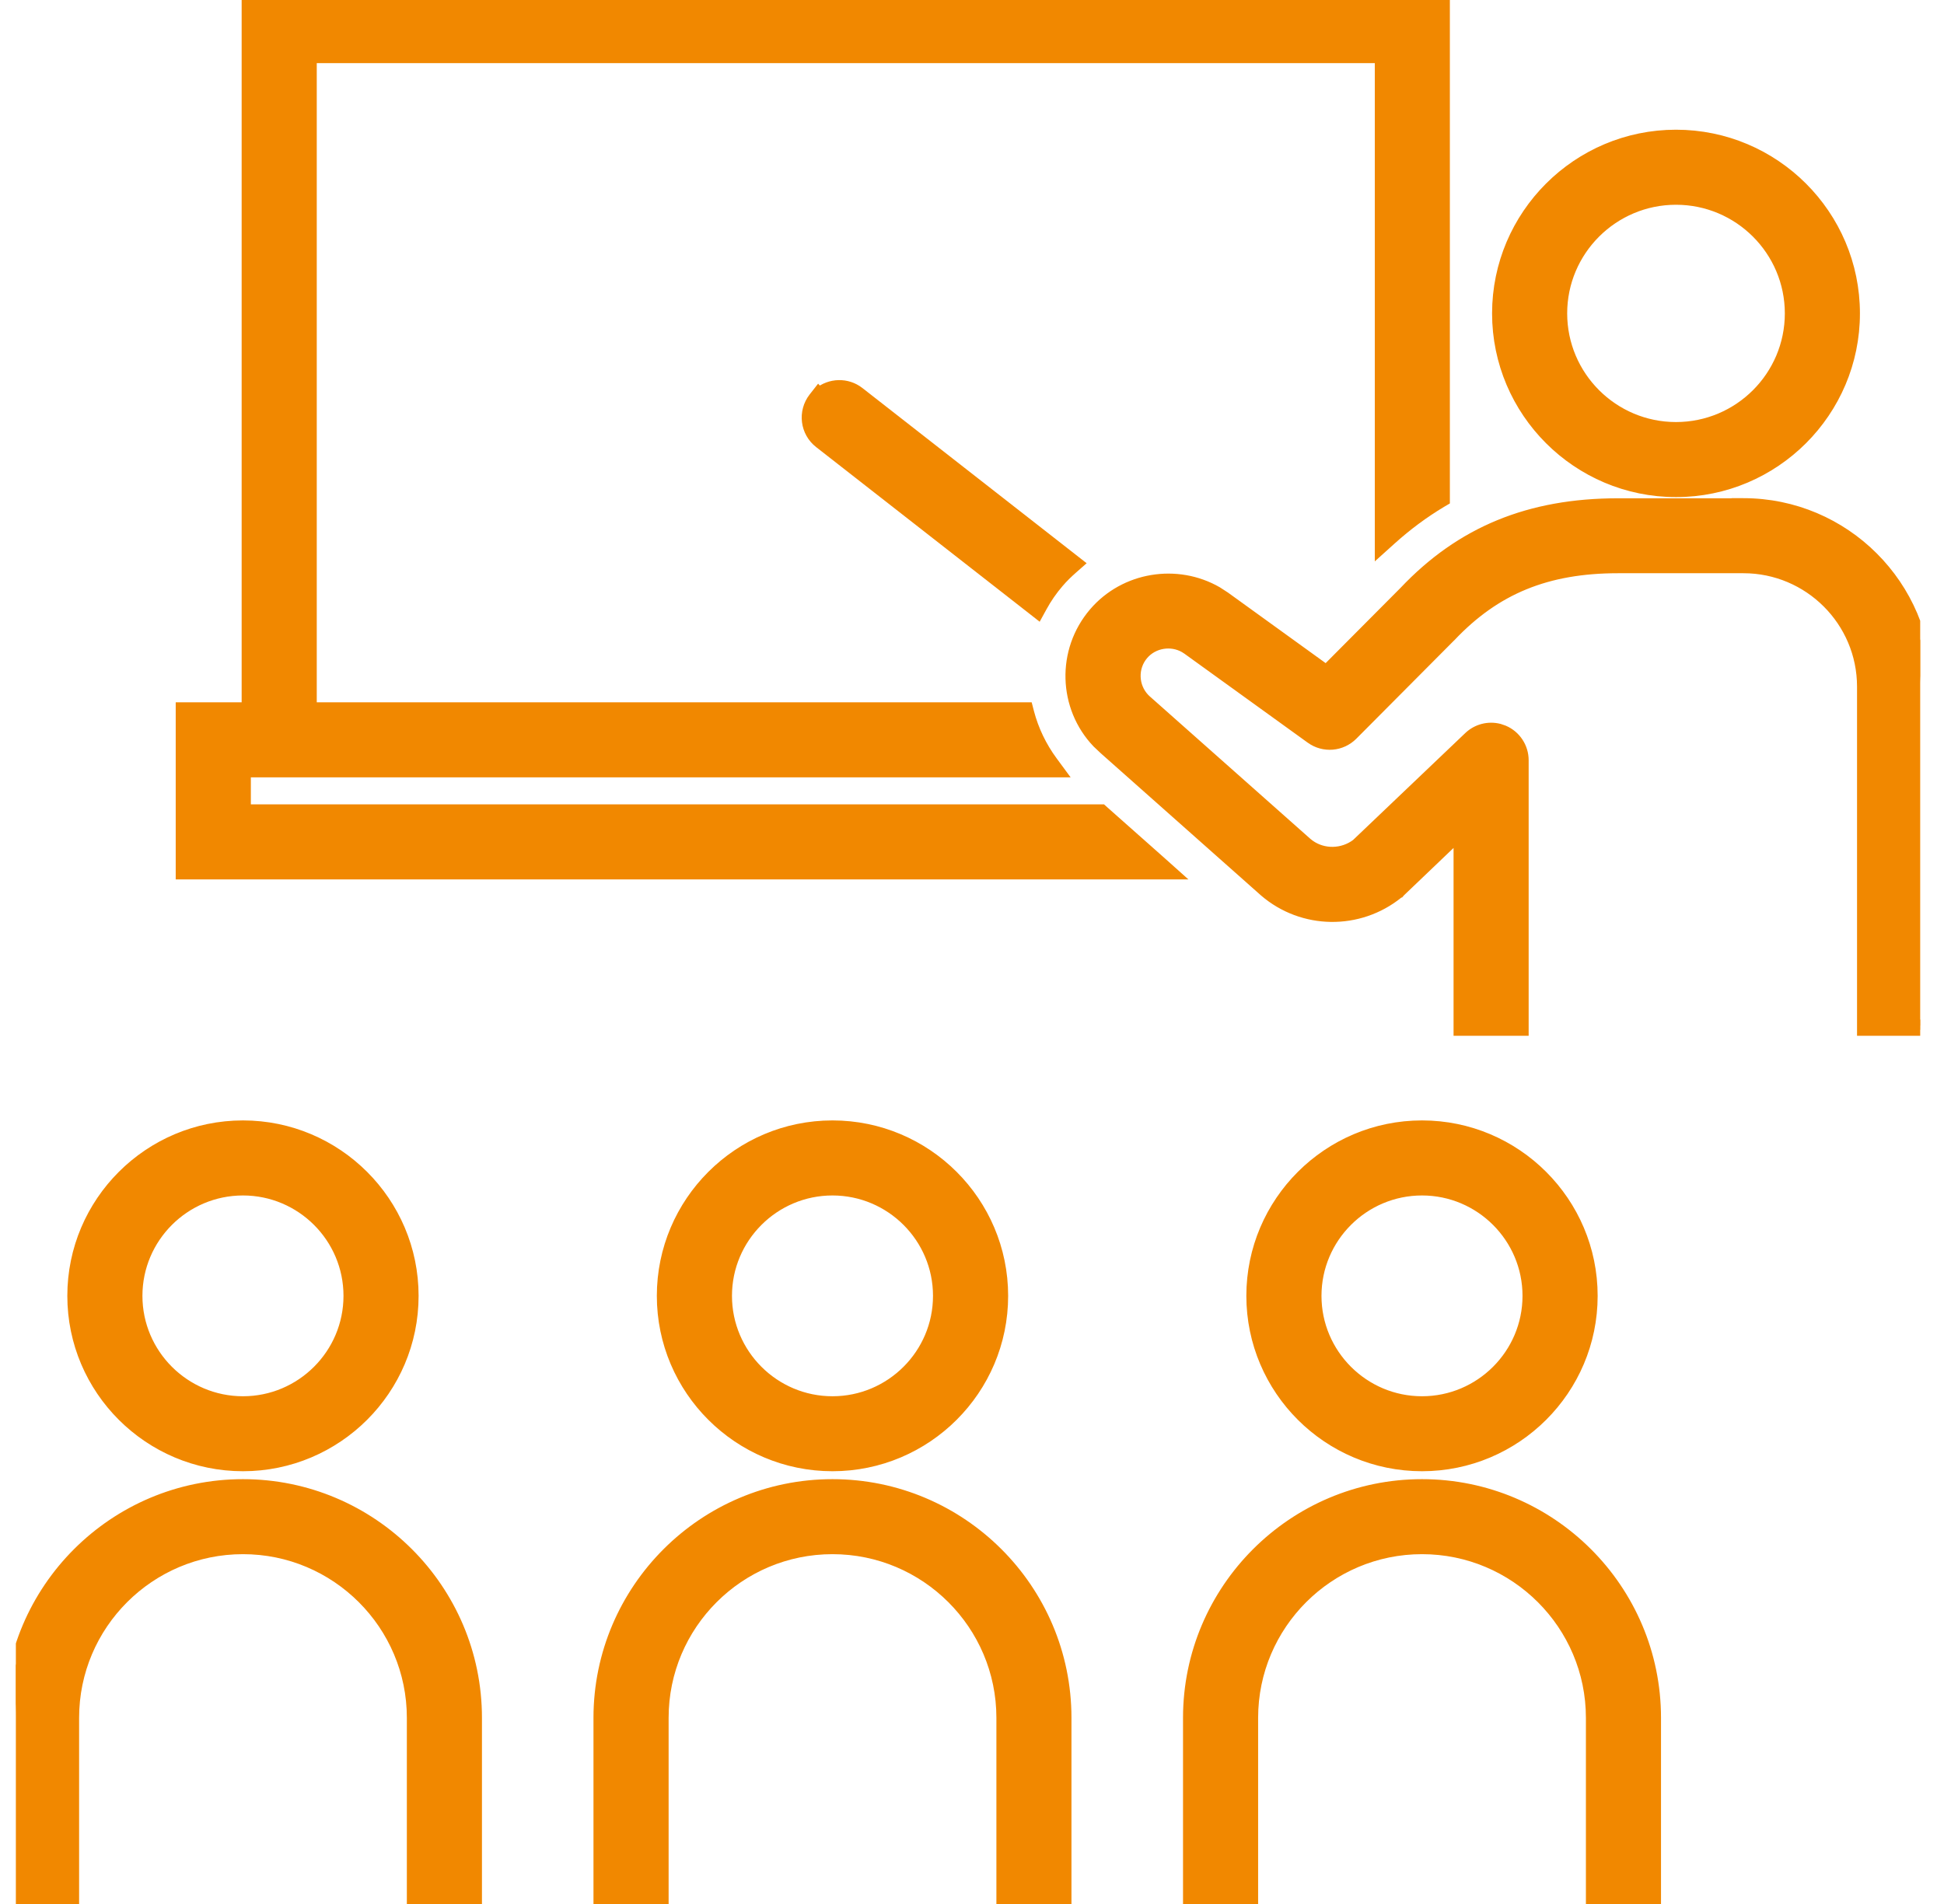
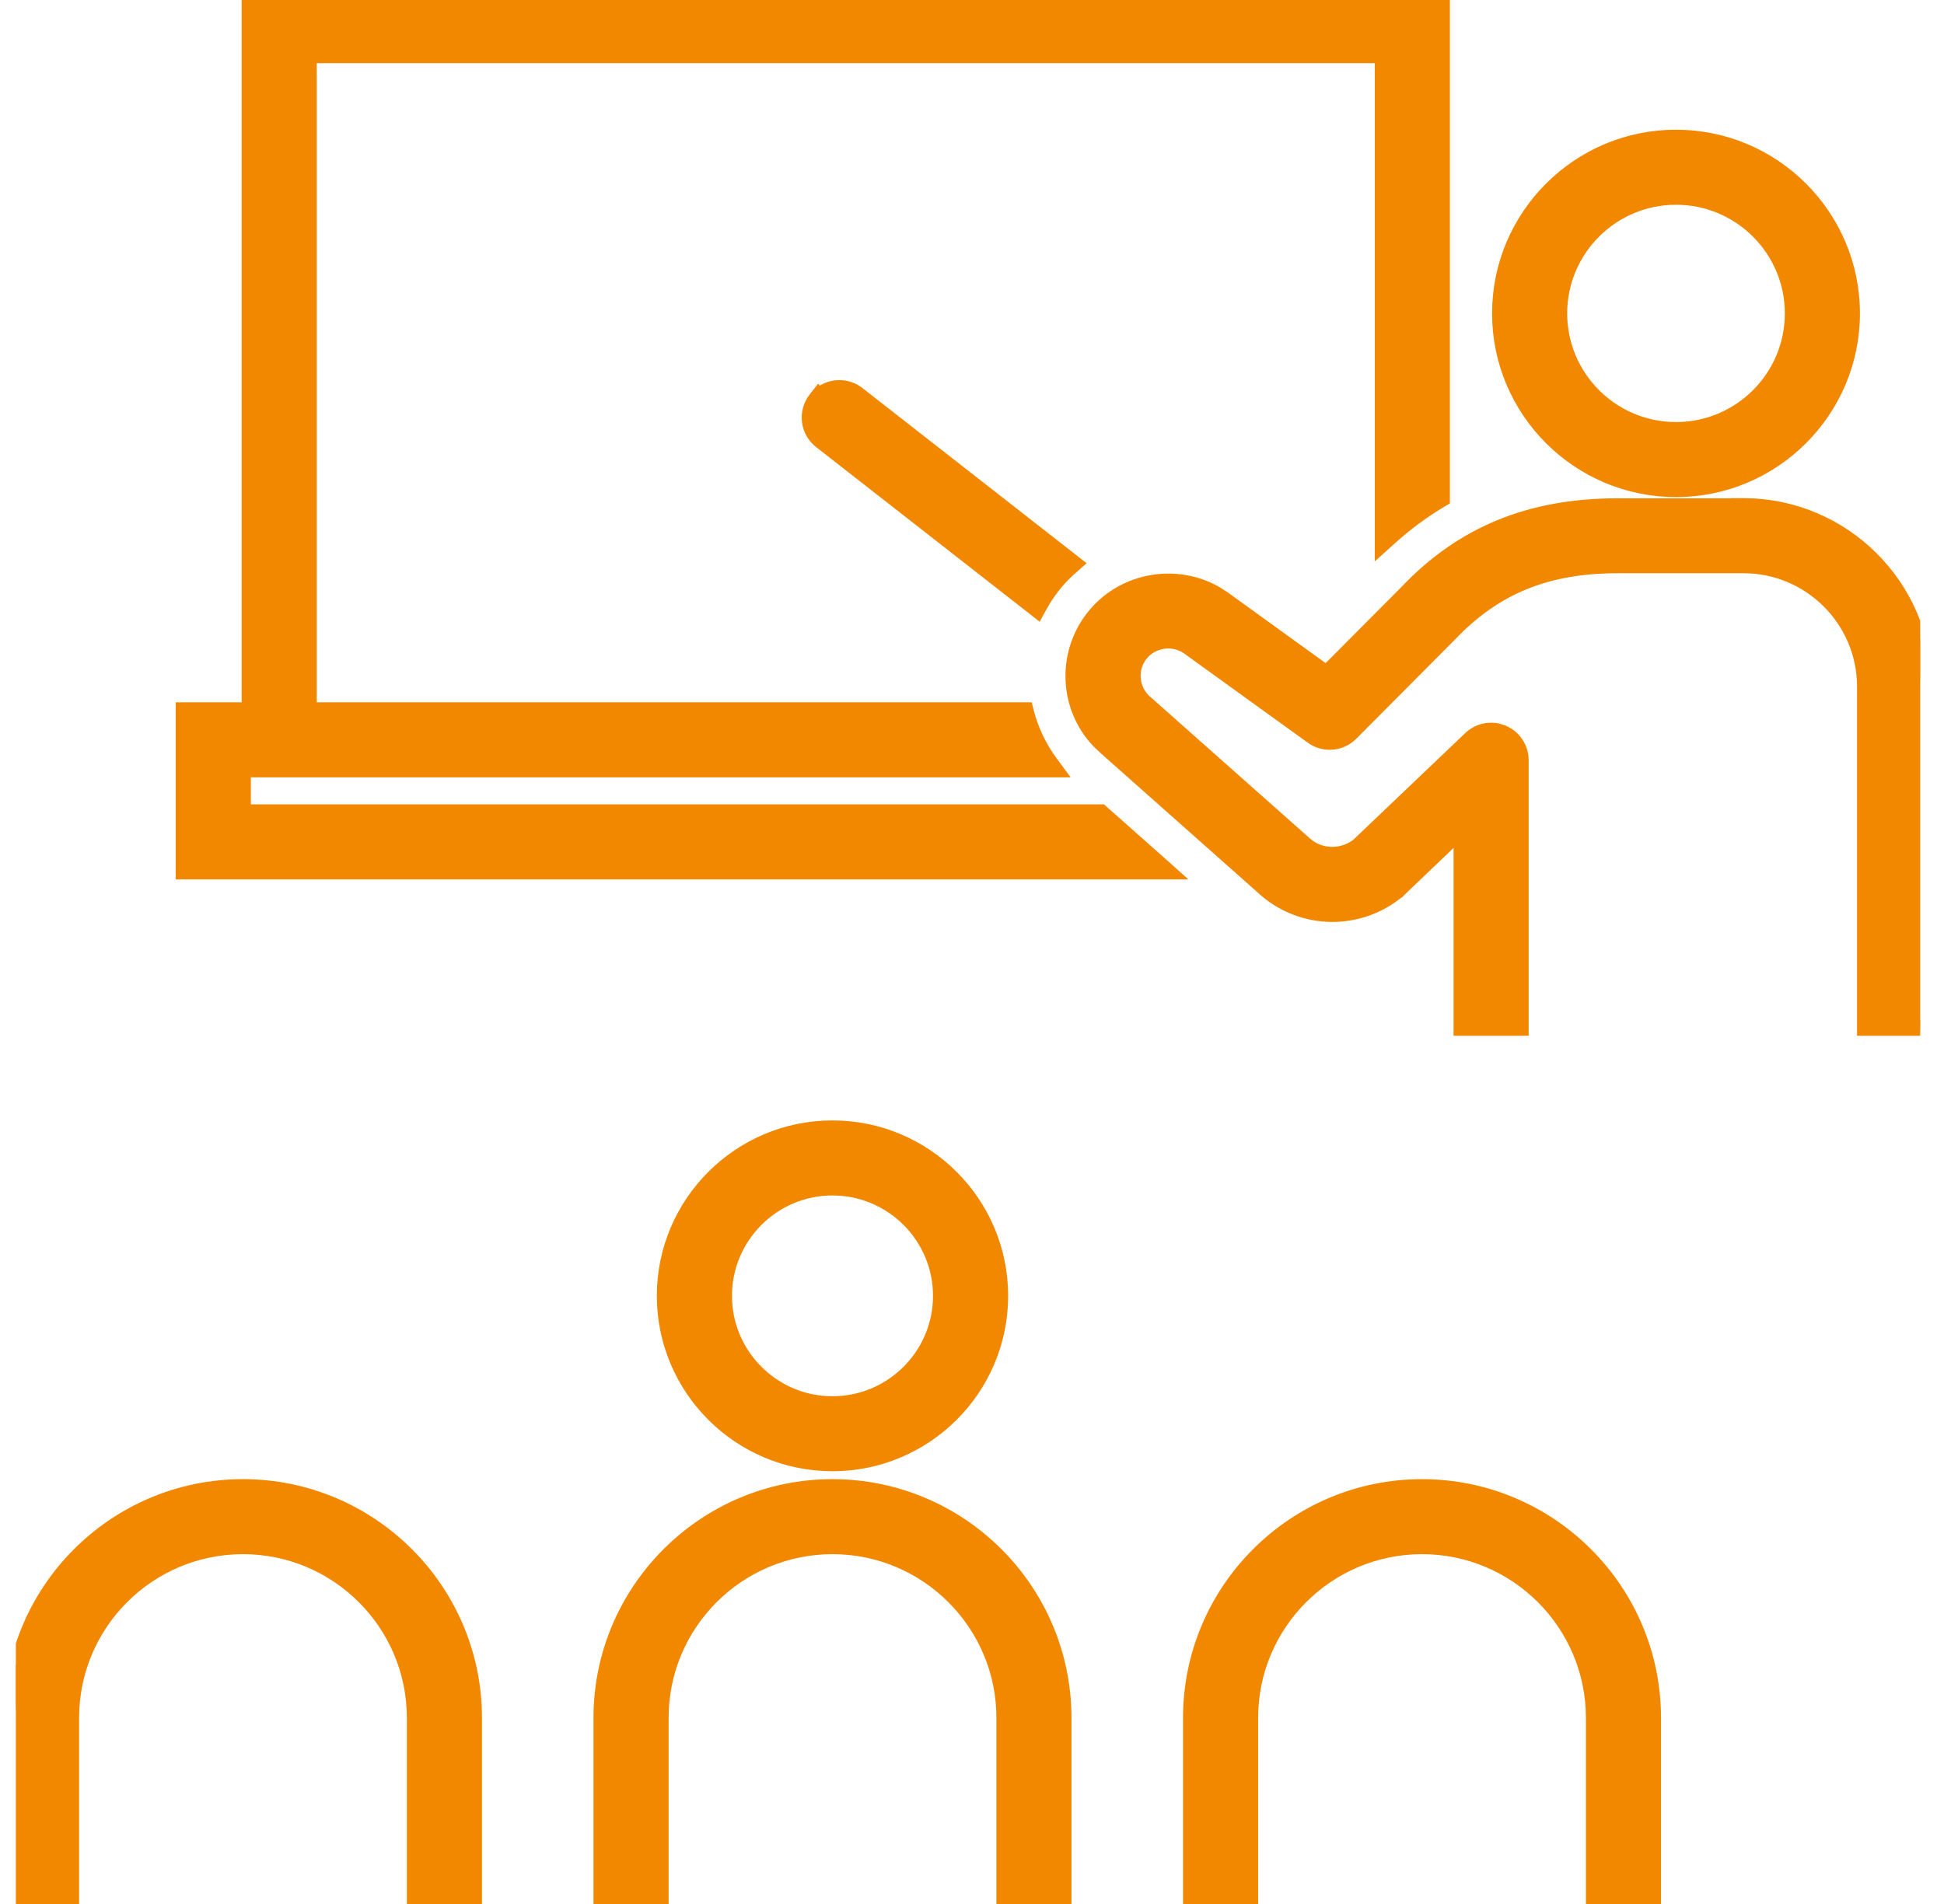
<svg xmlns="http://www.w3.org/2000/svg" width="49" height="48" viewBox="0 0 49 48" fill="none">
  <g clip-path="url(#clip0_21452_44880)">
    <path d="M36.395 -0.15V12.606L36.322 12.649C35.877 12.915 35.455 13.228 35.053 13.59L34.803 13.815V1.441H7.834V17.855H25.888L25.917 17.967C26.033 18.407 26.233 18.829 26.513 19.208L26.689 19.447H6.173V20.428H27.77L27.812 20.466L29.268 21.757L29.562 22.02H4.579V17.855H6.241V-0.15H36.395Z" fill="#F18800" stroke="#F18800" stroke-width="0.3" />
    <path d="M20.645 9.918C20.927 9.682 21.346 9.666 21.646 9.901L27.013 14.095L27.155 14.206L27.02 14.325C26.896 14.434 26.779 14.548 26.673 14.672L26.672 14.673C26.505 14.867 26.362 15.075 26.244 15.292L26.159 15.447L26.02 15.338L20.665 11.154C20.317 10.884 20.256 10.384 20.526 10.037L20.631 9.903L20.645 9.918Z" fill="#F18800" stroke="#F18800" stroke-width="0.3" />
    <path d="M42.245 3.42C44.718 3.42 46.731 5.431 46.731 7.901C46.731 10.371 44.718 12.382 42.245 12.382C39.773 12.382 37.759 10.371 37.759 7.901C37.759 5.431 39.773 3.42 42.245 3.42ZM42.245 5.012C40.649 5.012 39.352 6.308 39.352 7.901C39.353 9.495 40.649 10.79 42.245 10.79C43.841 10.79 45.138 9.495 45.138 7.901C45.138 6.308 43.841 5.012 42.245 5.012Z" fill="#F18800" stroke="#F18800" stroke-width="0.3" />
    <path d="M43.944 12.709C46.484 12.709 48.551 14.774 48.551 17.311V25.821C48.551 25.834 48.55 25.844 48.549 25.852C48.548 25.858 48.546 25.865 48.546 25.867C48.545 25.87 48.545 25.869 48.545 25.868C48.545 25.866 48.546 25.861 48.546 25.854H48.397V25.963H46.958V17.311C46.958 15.65 45.605 14.301 43.944 14.301H40.784C38.983 14.301 37.686 14.836 36.554 16.032L36.551 16.034L34.081 18.517C33.805 18.794 33.37 18.832 33.051 18.602L29.938 16.355L29.869 16.311C29.522 16.111 29.065 16.184 28.802 16.491C28.519 16.821 28.538 17.312 28.833 17.622L28.895 17.682L28.898 17.683L32.933 21.263L33.001 21.316C33.352 21.567 33.843 21.562 34.201 21.292L37.035 18.591C37.237 18.398 37.52 18.327 37.785 18.395L37.898 18.434C38.19 18.558 38.381 18.848 38.381 19.166V25.963H36.788V21.026L35.278 22.469L35.272 22.476H35.27C35.265 22.48 35.258 22.486 35.251 22.492C35.244 22.498 35.237 22.504 35.23 22.51L35.228 22.512C34.248 23.302 32.842 23.284 31.886 22.464L31.884 22.462L27.85 18.882L27.67 18.712C26.825 17.826 26.772 16.414 27.592 15.457C28.357 14.564 29.667 14.357 30.67 14.935L30.866 15.062V15.062L33.43 16.914L35.406 14.928C36.833 13.419 38.553 12.712 40.784 12.712H43.794V12.709H43.944Z" fill="#F18800" stroke="#F18800" stroke-width="0.3" />
    <path d="M6.124 37.44C9.362 37.44 11.998 40.07 11.998 43.307V48.151H10.405V43.307C10.405 40.949 8.485 39.031 6.124 39.031C3.763 39.031 1.844 40.949 1.844 43.307V48.151H0.25V43.307C0.25 40.073 2.884 37.44 6.124 37.44Z" fill="#F18800" stroke="#F18800" stroke-width="0.3" />
-     <path d="M6.124 28.396C8.482 28.396 10.401 30.313 10.401 32.669C10.401 35.025 8.482 36.94 6.124 36.94C3.766 36.94 1.847 35.025 1.847 32.669C1.847 30.313 3.766 28.396 6.124 28.396ZM6.124 29.988C4.644 29.988 3.44 31.191 3.44 32.669C3.44 34.146 4.644 35.35 6.124 35.35C7.604 35.35 8.808 34.146 8.808 32.669C8.808 31.191 7.604 29.988 6.124 29.988Z" fill="#F18800" stroke="#F18800" stroke-width="0.3" />
    <path d="M20.983 37.44C24.221 37.44 26.857 40.07 26.857 43.307V48.151H25.265V43.307C25.265 40.949 23.345 39.031 20.983 39.031C18.622 39.031 16.703 40.949 16.703 43.307V48.151H15.109V43.307C15.11 40.073 17.744 37.44 20.983 37.44Z" fill="#F18800" stroke="#F18800" stroke-width="0.3" />
    <path d="M20.983 28.396C23.342 28.396 25.261 30.313 25.261 32.669C25.261 35.025 23.342 36.94 20.983 36.94C18.625 36.94 16.706 35.025 16.706 32.669C16.706 30.313 18.625 28.396 20.983 28.396ZM20.983 29.988C19.504 29.988 18.3 31.191 18.3 32.669C18.3 34.146 19.504 35.35 20.983 35.35C22.463 35.35 23.667 34.146 23.667 32.669C23.667 31.191 22.463 29.988 20.983 29.988Z" fill="#F18800" stroke="#F18800" stroke-width="0.3" />
    <path d="M35.843 37.44C39.08 37.44 41.717 40.07 41.717 43.307V48.151H40.124V43.307C40.124 40.949 38.204 39.031 35.843 39.031C33.482 39.031 31.563 40.949 31.562 43.307V48.151H29.969V43.307C29.969 40.073 32.603 37.44 35.843 37.44Z" fill="#F18800" stroke="#F18800" stroke-width="0.3" />
-     <path d="M35.843 28.396C38.201 28.396 40.12 30.313 40.12 32.669C40.12 35.025 38.201 36.94 35.843 36.94C33.484 36.94 31.566 35.025 31.565 32.669C31.565 30.313 33.484 28.396 35.843 28.396ZM35.843 29.988C34.363 29.988 33.159 31.191 33.159 32.669C33.159 34.146 34.363 35.35 35.843 35.35C37.322 35.35 38.526 34.146 38.526 32.669C38.526 31.191 37.322 29.988 35.843 29.988Z" fill="#F18800" stroke="#F18800" stroke-width="0.3" />
  </g>
  <defs>
    <clipPath id="clip0_21452_44880">
      <rect width="48" height="48" fill="white" transform="translate(0.4)" />
    </clipPath>
  </defs>
</svg>